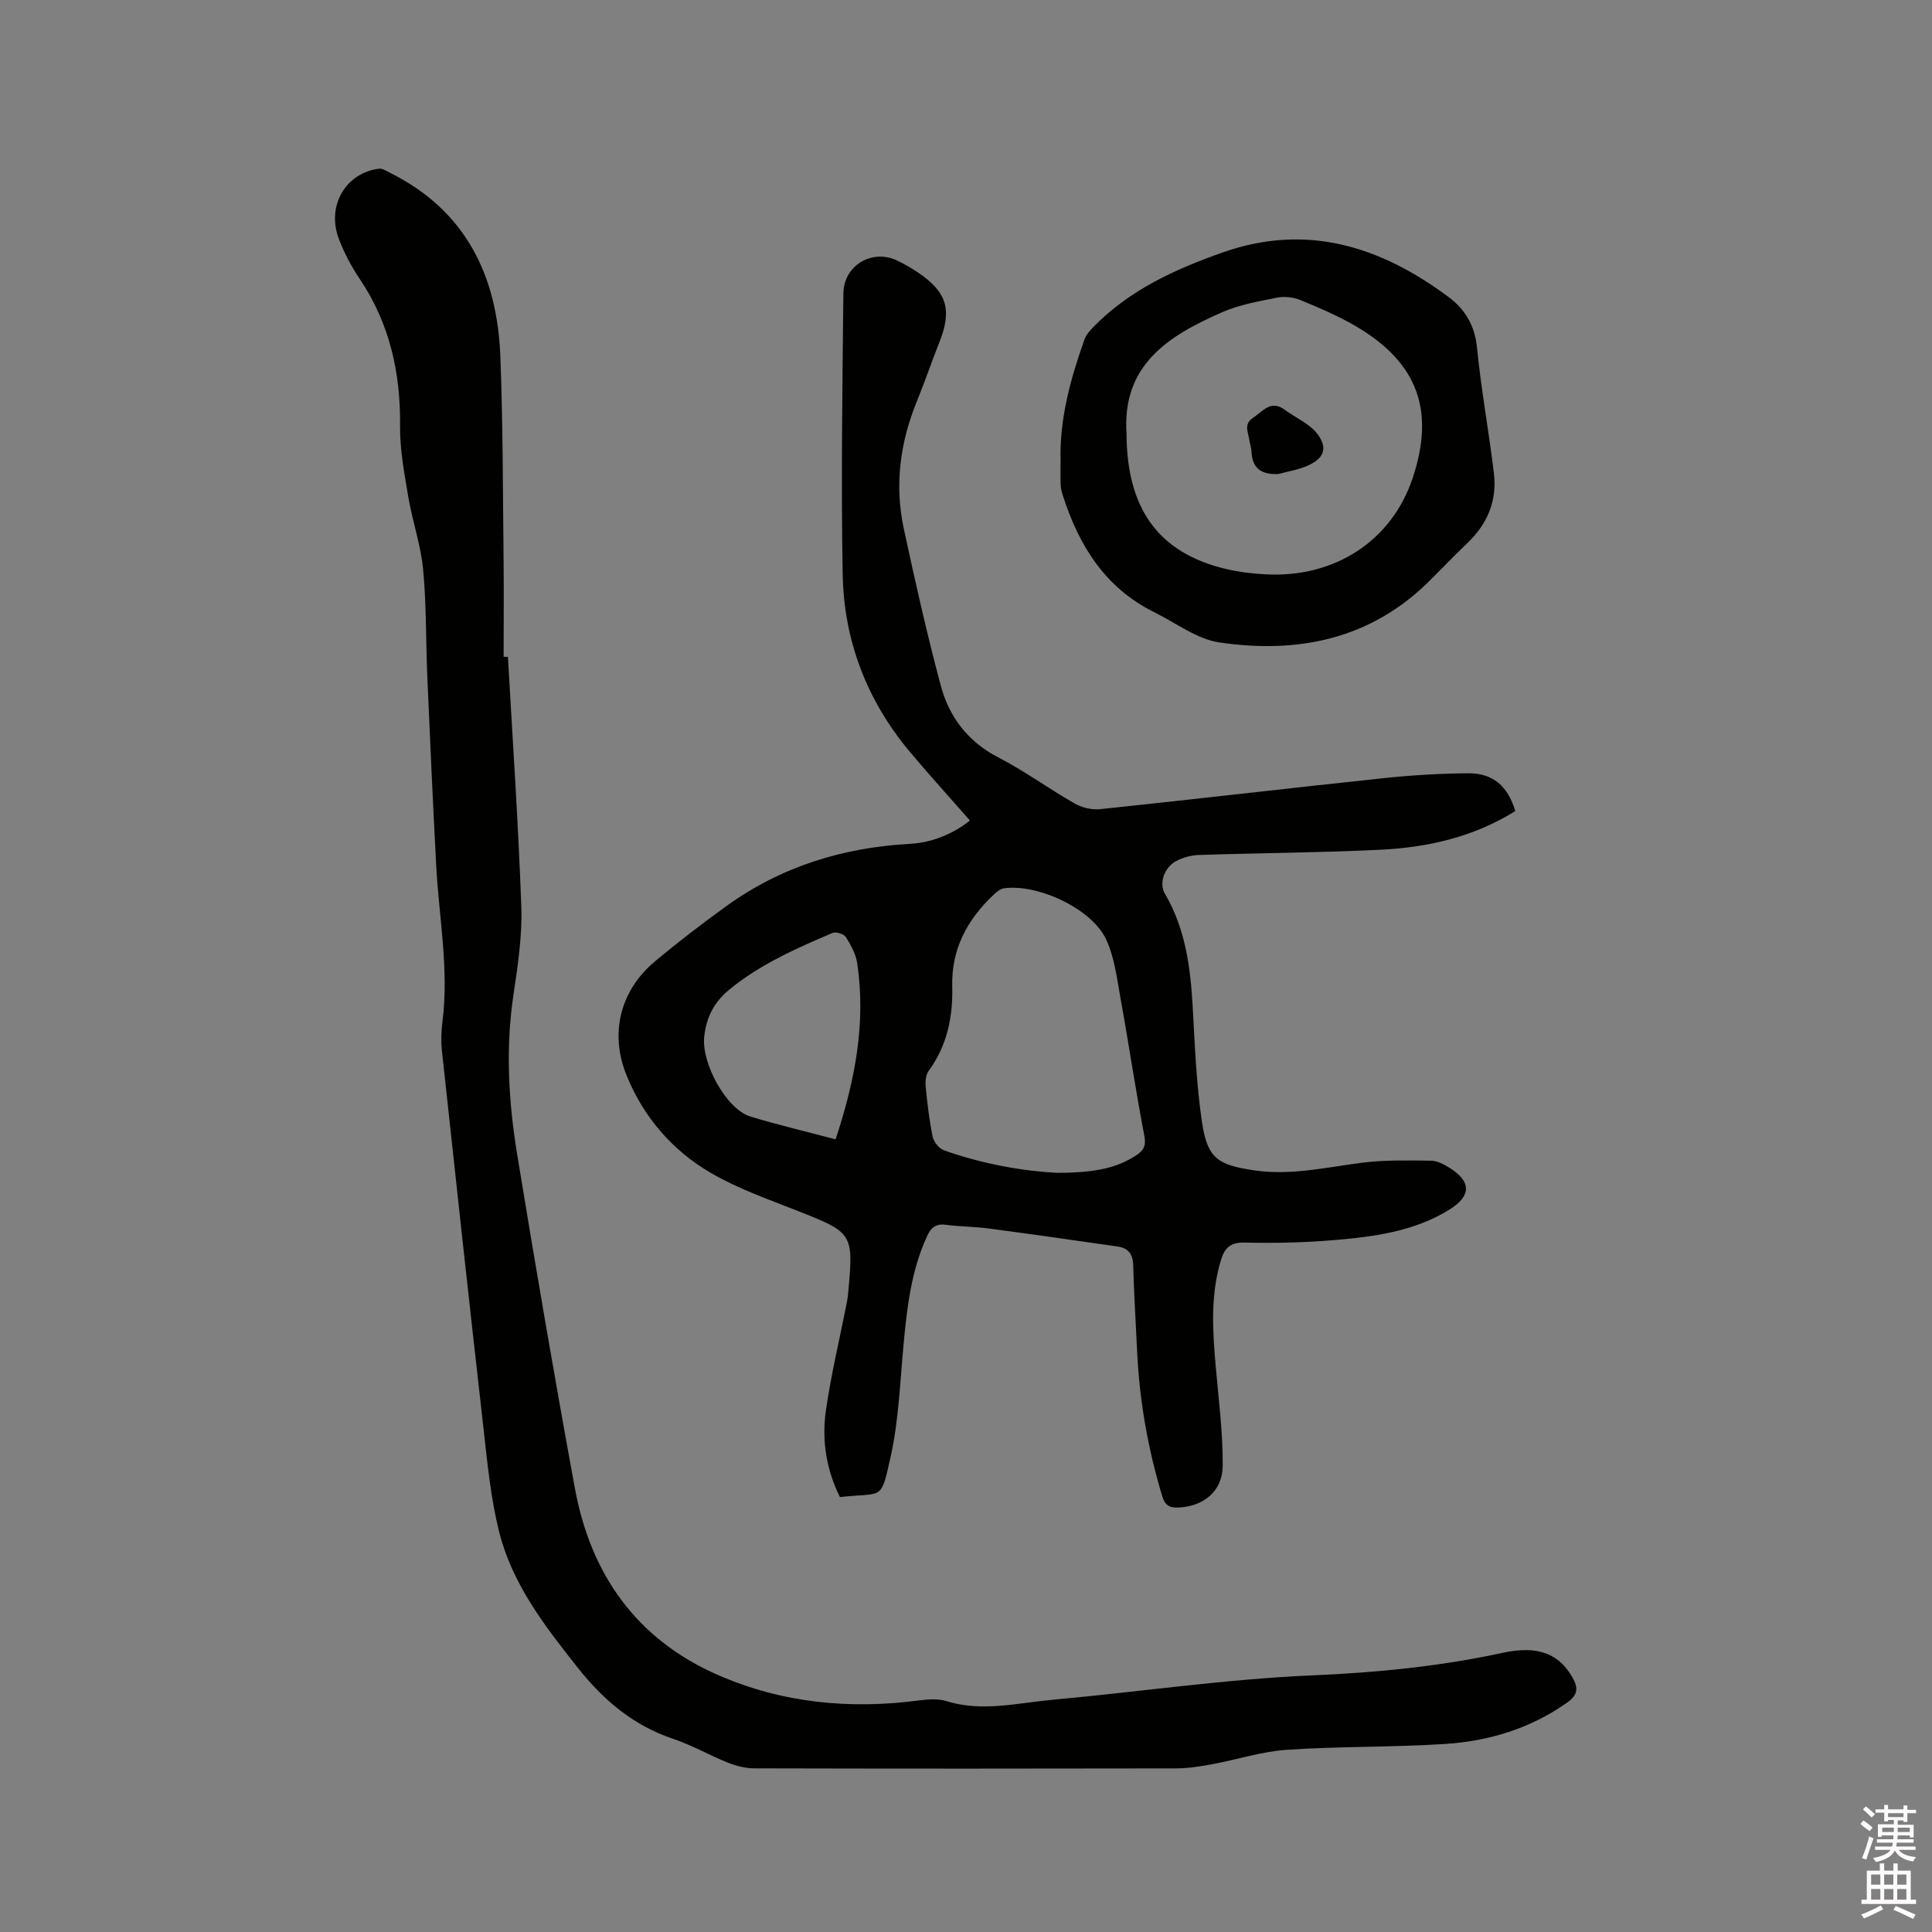
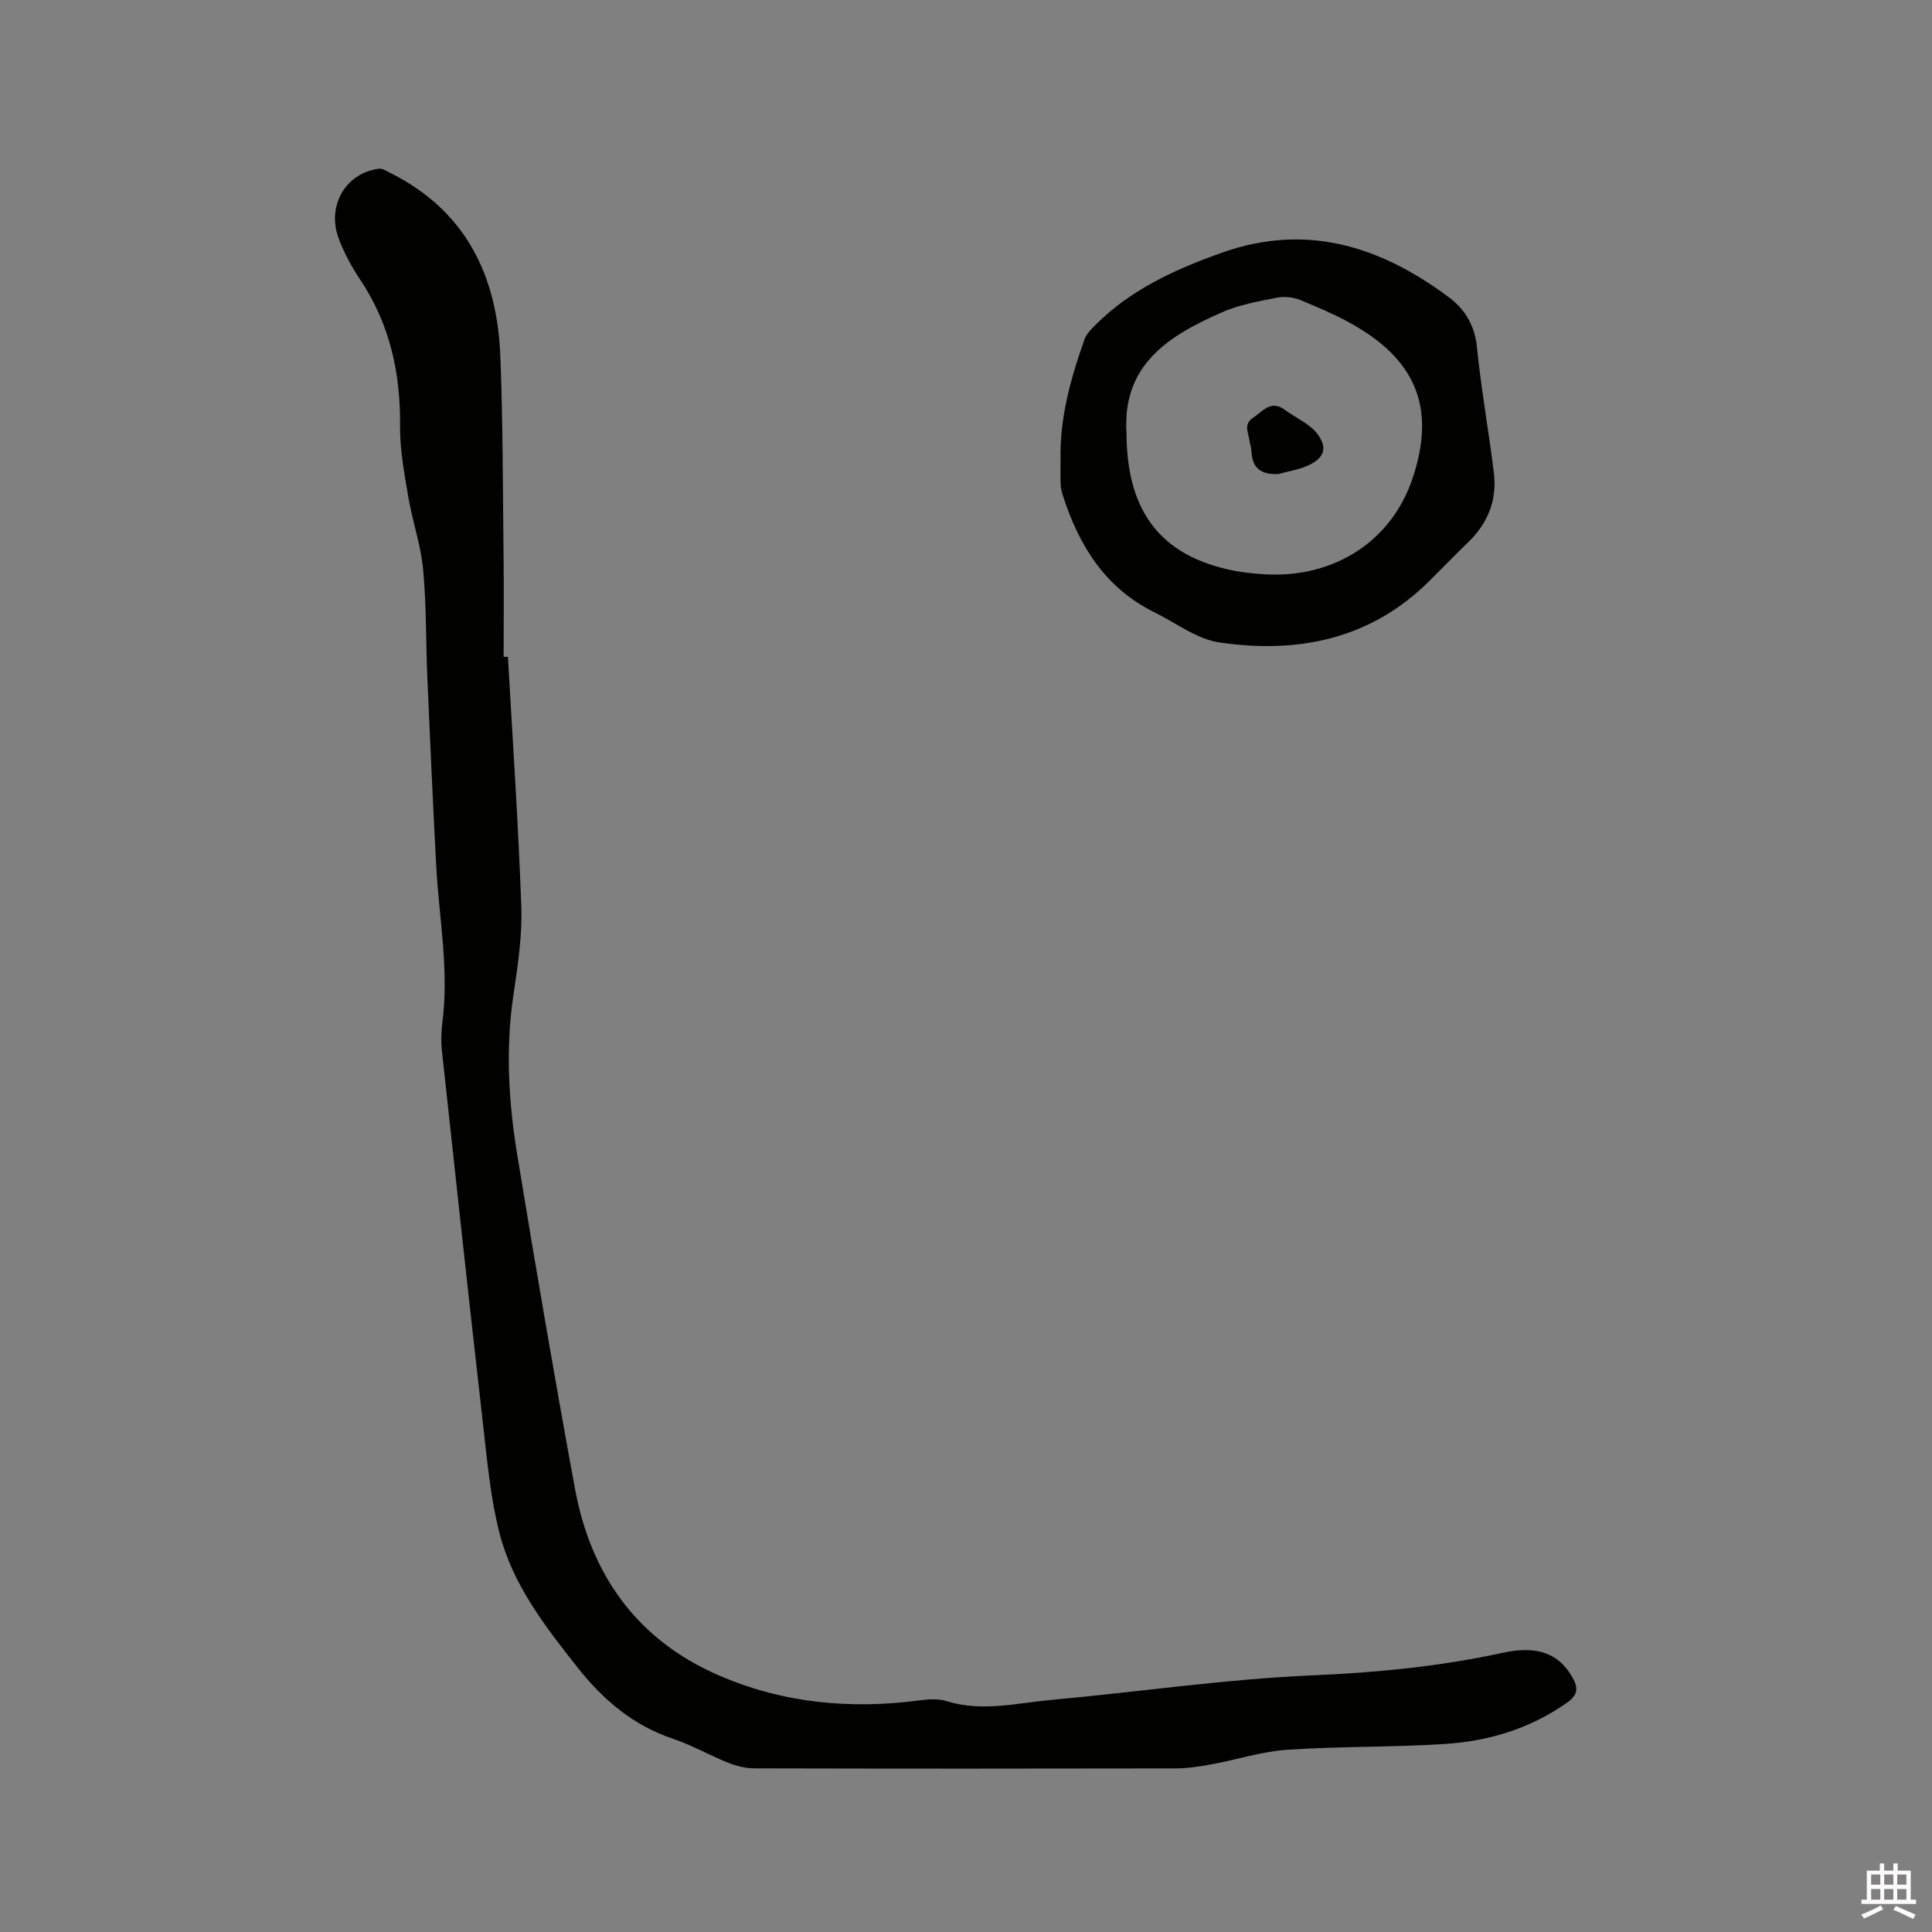
<svg xmlns="http://www.w3.org/2000/svg" enable-background="new 0 0 400 400" viewBox="0 0 400 400">
  <rect x="0" y="0" width="400" height="400" fill="#808080" stroke="none" />
-   <path d="m385.2 377.6.6-.7c.6.4 1.3.9 1.9 1.5l-.6.7c-.8-.5-1.4-1-1.9-1.5zm.3 7.1c.6-1.4 1.1-2.9 1.5-4.5.3.1.6.3.9.4-.5 1.4-1 2.9-1.5 4.4zm.2-10.1.6-.6c.7.5 1.3 1.1 1.9 1.6l-.7.7c-.6-.6-1.2-1.2-1.8-1.7zm8.4-.8h.8v.9h1.8v.7h-1.8v1.8h-.8v-.3h-1.2v.9h3.3v2.6h-.8v-.4h-2.5c0 .3 0 .6-.1.8h3.4v.7h-3.5c0 .3-.1.6-.1.8h4v.7h-3.5c.7.9 1.9 1.3 3.6 1.5-.2.2-.4.5-.6.9-1.9-.3-3.2-1.1-3.8-2.3-.5 1.1-1.8 2-3.9 2.4-.2-.3-.4-.5-.6-.8 1.9-.4 3.1-.9 3.6-1.7h-3.2v-.7h3.5c.1-.2.1-.5.2-.8h-3.3v-.7h3.4c0-.2 0-.5 0-.8h-2.4v.3h-.8v-2.6h3.3v-.9h-1.2v.3h-.8v-1.8h-1.8v-.7h1.8v-.9h.8v.9h3.2zm-4.4 5.5h2.4c0-.3 0-.6 0-.9h-2.4zm1.2-3.1h3.2v-.8h-3.2zm4.4 2.2h-2.4v.9h2.5v-.9z" fill="#fcfafa" />
  <path d="m389.2 385.8h.9v1.5h1.9v-1.5h.9v1.5h2.7v6h1.1v.9h-11.3v-.9h1.1v-6h2.7zm.2 8.7.5.8c-1.2.6-2.5 1.3-4 1.9-.2-.3-.3-.6-.6-.8 1.6-.6 3-1.3 4.1-1.9zm-2-4.3h1.9v-2.1h-1.9zm0 3.1h1.9v-2.2h-1.9zm2.7-3.1h1.9v-2.1h-1.9zm0 3.1h1.9v-2.2h-1.9zm2.4 1.3c1.4.6 2.7 1.2 4.1 1.8l-.5.9c-1.5-.7-2.8-1.4-4.1-1.9zm2.2-6.5h-1.9v2.1h1.9zm-1.9 5.2h1.9v-2.2h-1.9z" fill="#fcfafa" />
  <g fill="#010100">
-     <path d="m313.73 167.92c-8.66 5.4-18.14 7.53-27.94 8.01-12.48.61-24.98.67-37.47 1.08-1.63.05-3.4.49-4.82 1.27-2.53 1.38-3.56 4.63-2.32 6.75 4.27 7.27 5.3 15.29 5.76 23.51.44 7.92.75 15.89 1.91 23.72 1.12 7.56 3.22 8.92 10.83 10.05 7.61 1.12 14.95-.65 22.41-1.59 4.67-.59 9.45-.46 14.18-.41 1.28.01 2.66.74 3.8 1.45 4.59 2.85 4.57 5.84.04 8.66-7.36 4.57-15.69 5.64-24.03 6.34-6.11.52-12.28.64-18.42.5-2.95-.07-4.13 1.15-4.88 3.64-2.17 7.17-1.74 14.45-1.1 21.76.6 6.94 1.52 13.89 1.47 20.82-.04 5.33-4.05 8.42-9.17 8.64-1.88.08-2.79-.48-3.36-2.37-2.95-9.79-4.72-19.77-5.19-29.98-.27-5.93-.66-11.86-.81-17.79-.06-2.33-1.03-3.59-3.23-3.9-8.9-1.28-17.8-2.56-26.72-3.74-2.94-.39-5.93-.37-8.86-.76-2.07-.28-3.06.6-3.87 2.35-3.3 7.17-4.16 14.83-4.88 22.55-.72 7.69-.98 15.51-2.64 23-2.11 9.48-1.46 7.46-10.52 8.47-2.78-5.56-3.78-11.62-2.93-17.73 1.04-7.42 2.82-14.74 4.27-22.11.14-.73.28-1.46.34-2.2 1.18-12.61 1.06-12.67-10.49-17.23-6.08-2.4-12.35-4.59-17.97-7.87-7.94-4.63-13.86-11.52-17.37-20.1-3.6-8.79-1.33-17.68 5.92-23.73 4.79-4 9.76-7.81 14.83-11.46 11.32-8.15 24.1-12.06 37.98-12.82 5.06-.28 9.5-2.51 12.33-4.83-4.19-4.78-8.4-9.4-12.41-14.18-8.9-10.61-13.67-23-13.93-36.73-.36-19.39-.05-38.79.14-58.18.06-5.87 5.98-9.33 11.19-6.81 1.43.69 2.82 1.48 4.13 2.36 6.14 4.09 7.24 7.8 4.54 14.57-1.6 4.03-2.99 8.15-4.63 12.16-3.51 8.57-4.66 17.4-2.71 26.45 2.34 10.85 4.77 21.69 7.64 32.4 1.74 6.52 5.61 11.65 11.93 14.91 5.44 2.81 10.44 6.48 15.77 9.52 1.52.87 3.59 1.37 5.31 1.19 19.6-2.06 39.17-4.36 58.77-6.43 5.79-.61 11.62-.96 17.44-1 5.11-.04 8.17 2.64 9.74 7.82zm-94.94 74.9c8.26 0 12.55-1.1 16.4-3.59 1.58-1.02 2.14-1.99 1.73-4.11-1.8-9.35-3.18-18.78-4.88-28.15-.77-4.23-1.26-8.71-3.05-12.52-3-6.36-14.2-11.52-21.15-10.53-.74.11-1.49.74-2.08 1.29-5.49 5.16-8.81 11.25-8.61 19.06.16 6.25-1.05 12.2-4.87 17.43-.6.82-.73 2.2-.63 3.27.34 3.48.74 6.97 1.45 10.38.22 1.07 1.32 2.44 2.32 2.8 8.13 2.9 16.57 4.32 23.37 4.67zm-45.79-6.93c4-12.08 6.32-24.01 4.48-36.44-.28-1.91-1.31-3.79-2.36-5.45-.41-.64-2.06-1.15-2.77-.84-7.48 3.2-14.91 6.44-21.32 11.7-3.22 2.64-4.75 5.72-5.22 9.66-.66 5.6 4.59 15.15 9.56 16.65 5.66 1.72 11.41 3.07 17.63 4.72z" />
    <path d="m105.16 135.99c.97 17.25 2.16 34.5 2.77 51.76.21 6.08-.74 12.26-1.64 18.32-1.64 11.04-1 22.02.78 32.91 3.78 23.09 7.73 46.17 11.96 69.18 3.27 17.8 12.75 31.26 29.64 38.64 13.33 5.82 27.35 7.15 41.73 5.24 1.84-.24 3.88-.37 5.6.17 7.31 2.27 14.52.39 21.73-.27 18.04-1.64 36.03-4.31 54.1-5.08 13.3-.57 26.33-1.85 39.32-4.67 7.4-1.61 11.67.32 14.39 5.07 1.25 2.18 1.2 3.63-1.09 5.25-7.61 5.37-16.18 7.97-25.27 8.56-10.88.7-21.81.47-32.69 1.2-5.23.35-10.36 2.04-15.56 3-2.48.46-5.02.85-7.53.86-29.06.06-58.11.06-87.17-.01-1.83 0-3.76-.48-5.48-1.16-3.83-1.53-7.45-3.63-11.35-4.94-8.25-2.77-14.43-7.98-19.76-14.71-6.82-8.61-13.56-17.3-16.28-28.1-1.8-7.15-2.48-14.6-3.31-21.96-2.95-25.9-5.76-51.82-8.56-77.74-.21-1.98-.13-4.03.12-6.01 1.37-10.86-.73-21.56-1.3-32.33-.69-13.02-1.28-26.04-1.84-39.07-.32-7.41-.17-14.86-.87-22.24-.47-5.02-2.21-9.9-3.05-14.9-.82-4.87-1.77-9.81-1.72-14.72.12-11.01-2.12-21.2-8.32-30.44-1.76-2.62-3.29-5.48-4.39-8.44-2.53-6.79 1.48-13.57 8.34-14.43.72-.09 1.57.48 2.3.85 15.66 7.8 22.17 21.26 22.83 37.94.55 13.96.51 27.95.67 41.93.08 6.78.01 13.56.01 20.34z" />
    <path d="m219.58 95.3c-.22-8.72 2.09-16.95 4.96-25.06.33-.94 1.1-1.77 1.81-2.51 7.44-7.65 16.8-11.93 26.69-15.43 17.49-6.19 32.76-1.3 46.88 9.2 3.35 2.49 5.42 5.85 5.87 10.4.86 8.73 2.46 17.39 3.51 26.11.67 5.59-1.3 10.39-5.39 14.32-2.67 2.57-5.25 5.24-7.88 7.86-12.19 12.18-27.28 15.21-43.57 12.82-4.68-.69-8.99-4.04-13.43-6.23-10.21-5.03-15.66-13.81-18.99-24.23-.22-.7-.42-1.44-.44-2.17-.07-1.69-.02-3.39-.02-5.08zm13.66-5.04c.18 14.1 5.75 24.05 20.63 27.55 2.66.63 5.43.96 8.16 1.1 14.33.77 26.09-6.95 30.42-19.85 4.67-13.93 1.15-23.84-11.45-31.35-3.7-2.21-7.73-3.91-11.72-5.57-1.47-.61-3.35-.82-4.9-.51-3.82.76-7.77 1.45-11.31 3-11.06 4.83-20.88 10.88-19.82 25.31 0 .11 0 .21-.01.32z" />
    <path d="m264.64 98.15c-3.39.12-5.37-1.07-5.53-4.63-.04-.83-.34-1.65-.46-2.49-.23-1.58-1.21-3.22.78-4.53 2.04-1.35 3.67-3.8 6.58-1.65 2.31 1.71 5.26 2.92 6.85 5.13 2.12 2.94 1.16 5-2.21 6.47-1.88.82-3.99 1.14-6.01 1.7z" />
  </g>
</svg>